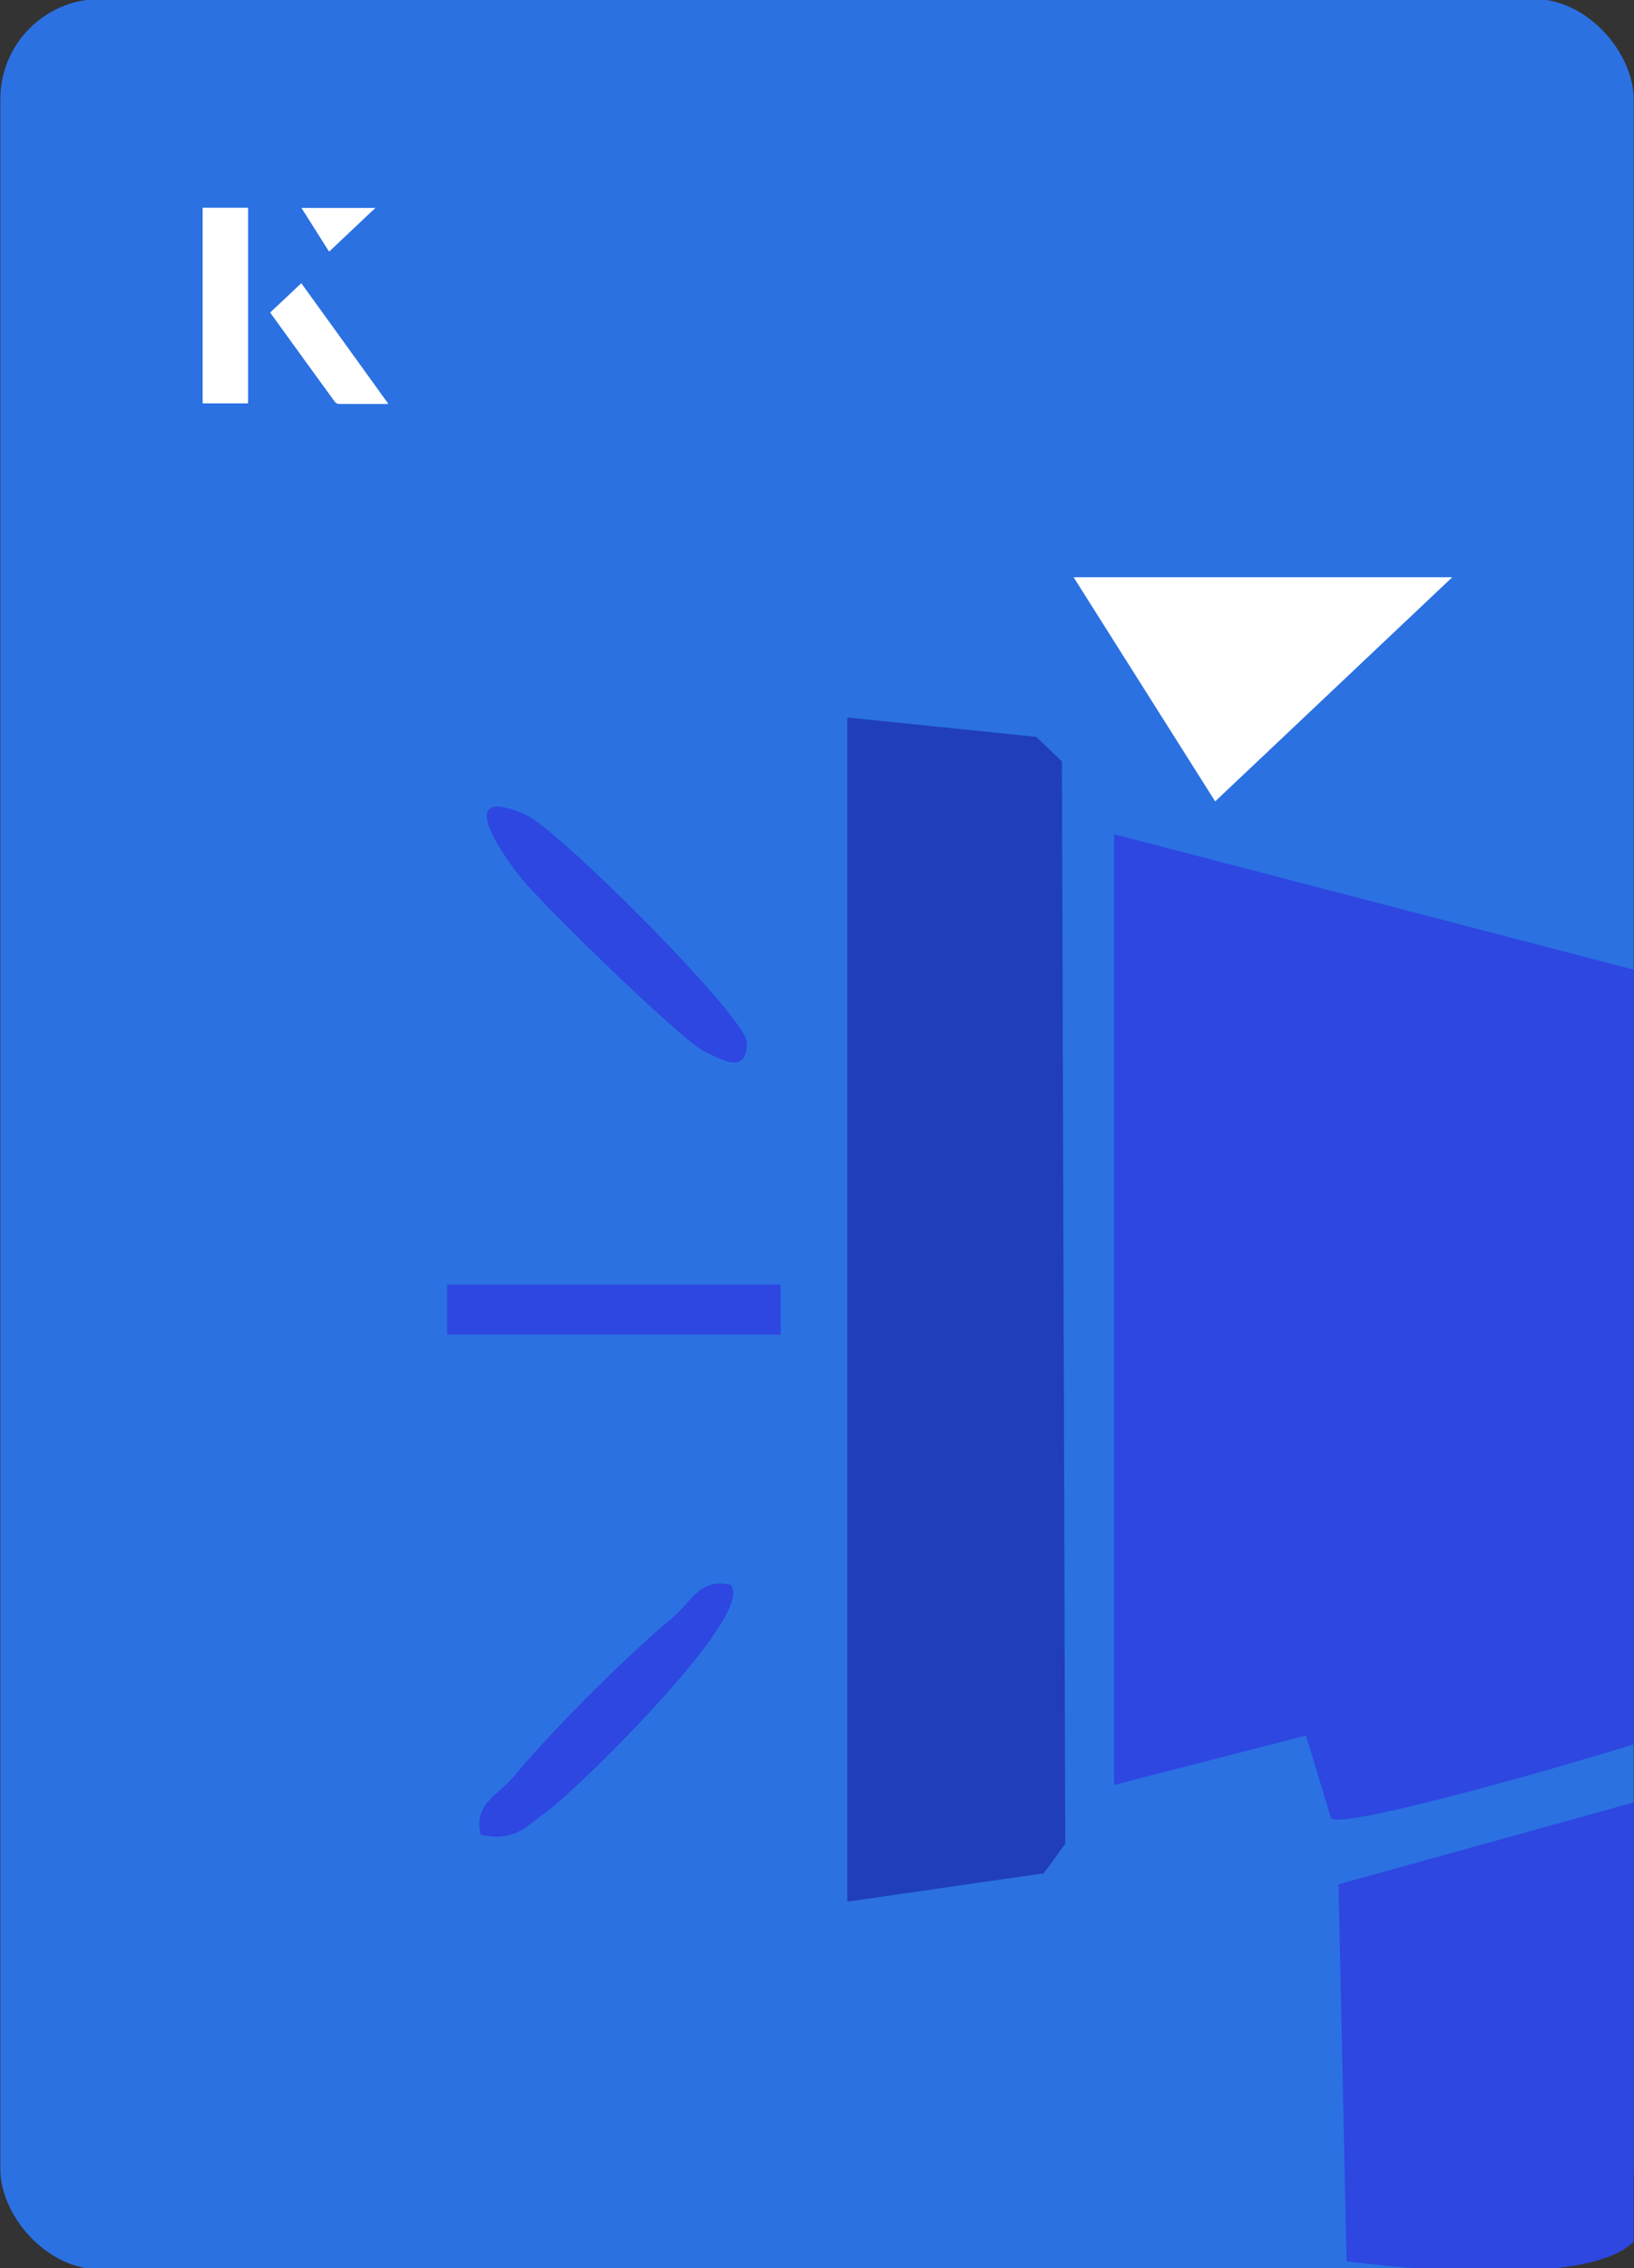
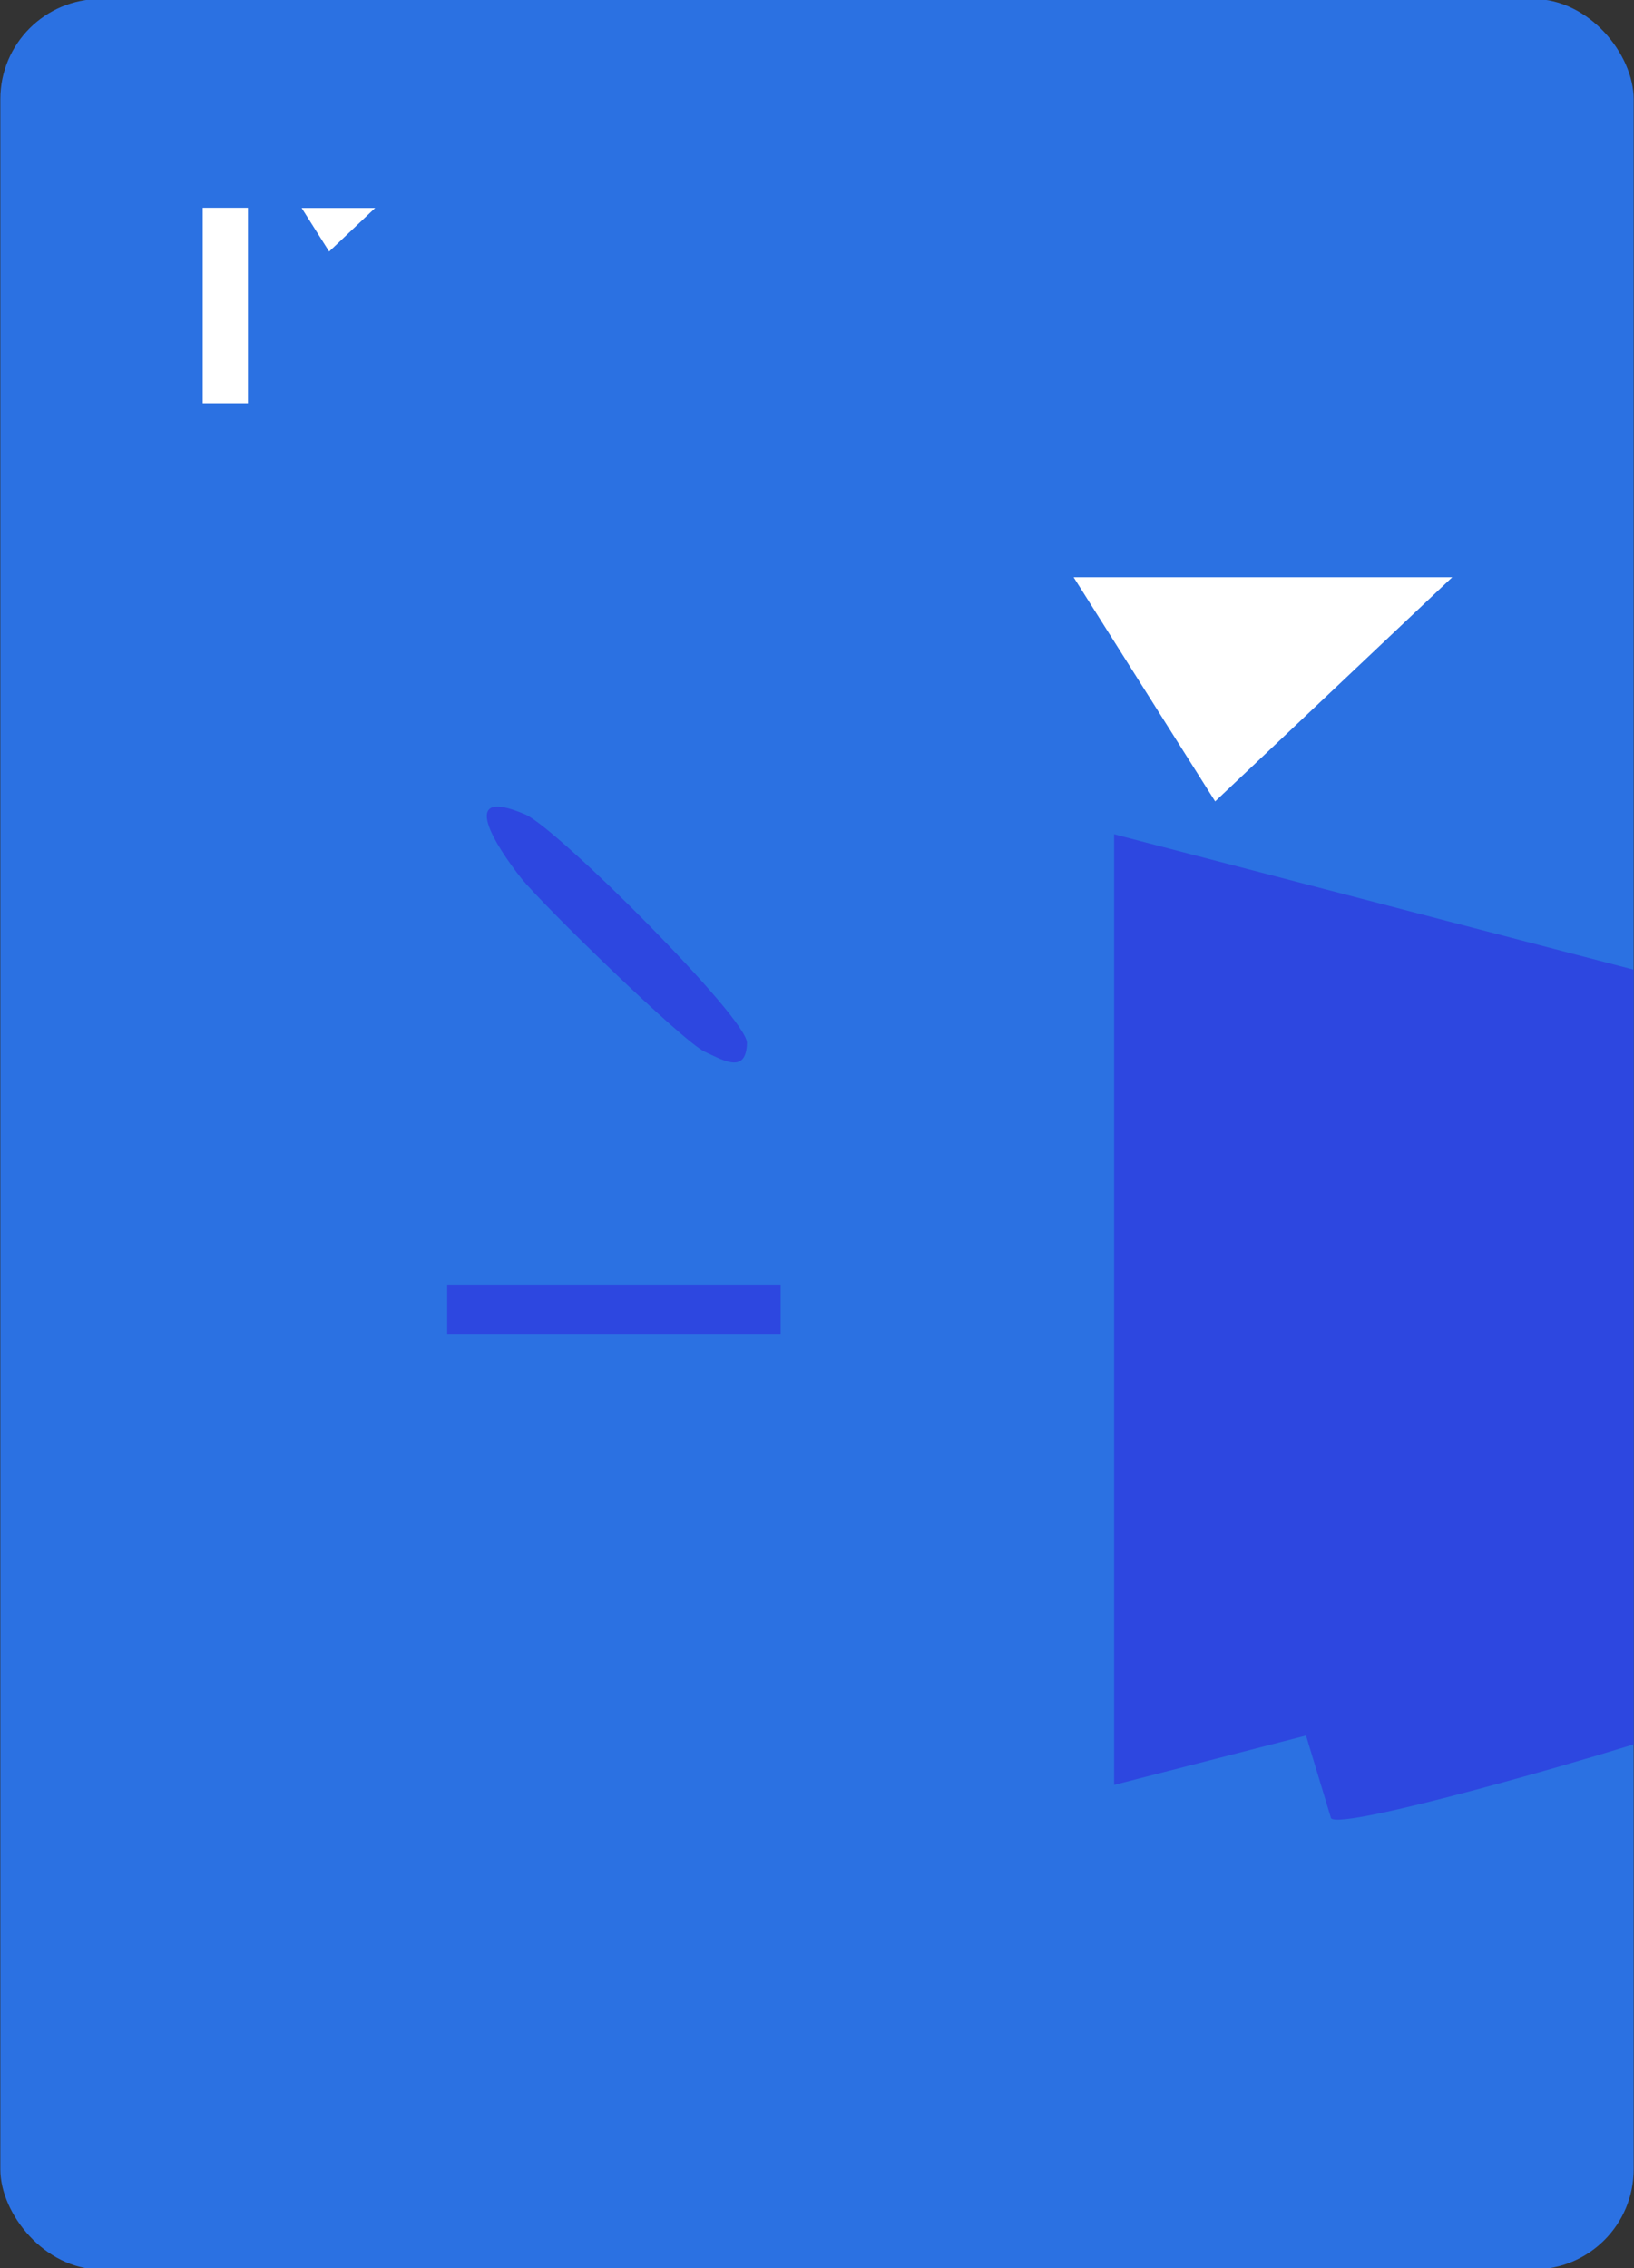
<svg xmlns="http://www.w3.org/2000/svg" id="Layer_1" data-name="Layer 1" viewBox="0 0 98 136">
  <rect x="0" y="0" width="98" height="136" fill="#333333" stroke="none" />
  <defs>
    <style>
      .cls-1 {
        fill: #fff;
      }

      .cls-2 {
        fill: #203eba;
      }

      .cls-3 {
        fill: #2b71e2;
      }

      .cls-4 {
        fill: #2d47e0;
      }
    </style>
  </defs>
  <rect class="cls-3" x=".02" y="-.07" width="97.96" height="136.13" rx="6" ry="6" transform="translate(98 136) rotate(-180)" />
  <g>
    <g>
-       <path class="cls-1" d="M14.87,12.46h-2.71v11.72h2.71v-11.72ZM16.21,18.74c1.29,1.79,2.57,3.55,3.85,5.31.05.07.15.15.23.16.97.01,1.93,0,2.99,0-1.78-2.47-3.48-4.83-5.21-7.22-.66.62-1.25,1.18-1.86,1.75ZM19.74,15.08c.84-.79,1.78-1.69,2.76-2.61h-4.41c.53.84,1.09,1.72,1.65,2.61Z" />
      <path class="cls-1" d="M14.87,12.46v11.72h-2.71v-11.72h2.71Z" />
-       <path class="cls-1" d="M16.21,18.74c.61-.57,1.21-1.13,1.86-1.75,1.73,2.39,3.43,4.75,5.21,7.22-1.06,0-2.03,0-2.99,0-.08,0-.18-.08-.23-.16-1.28-1.76-2.56-3.52-3.85-5.31Z" />
      <polygon class="cls-1" points="19.74 15.08 18.09 12.47 22.5 12.47 19.74 15.08" />
    </g>
    <path class="cls-1" d="M72.88,48.05c-2.89-4.58-5.76-9.12-8.49-13.44h22.71c-5.04,4.76-9.89,9.35-14.22,13.44Z" />
  </g>
  <path class="cls-4" d="M97.98,58.14v46.45c-2.69.83-6.28,1.87-9.55,2.74-4.42,1.18-8.27,2.05-8.6,1.69l-1.5-4.96-11.51,2.96v-57l21.61,5.63,9.55,2.49Z" />
-   <polygon class="cls-2" points="50.82 43.02 50.82 114.02 62.6 112.32 63.89 110.55 63.69 45.65 62.15 44.18 50.82 43.02" />
-   <path class="cls-4" d="M97.98,108.07v26.33c-1.5,1.53-5.61,1.86-9.55,1.77-3.12-.06-6.13-.39-7.67-.59l-.48-22.6,8.15-2.26,9.55-2.65Z" />
  <path class="cls-4" d="M31.24,52.63c1.22,1.55,9.72,9.83,11.03,10.43,1.09.5,2.49,1.38,2.53-.53.03-1.48-11.37-12.87-13.3-13.7-4.16-1.78-1.7,1.98-.26,3.8Z" />
  <rect class="cls-4" x="26.82" y="77.02" width="20" height="3" />
-   <path class="cls-4" d="M28.83,110.01c2.02.43,2.67-.44,4.04-1.45,1.76-1.29,12.54-11.8,10.95-13.54-1.88-.43-2.37,1.06-3.5,1.99-2.69,2.22-7.28,6.81-9.5,9.5-.93,1.13-2.43,1.61-1.99,3.5Z" />
</svg>